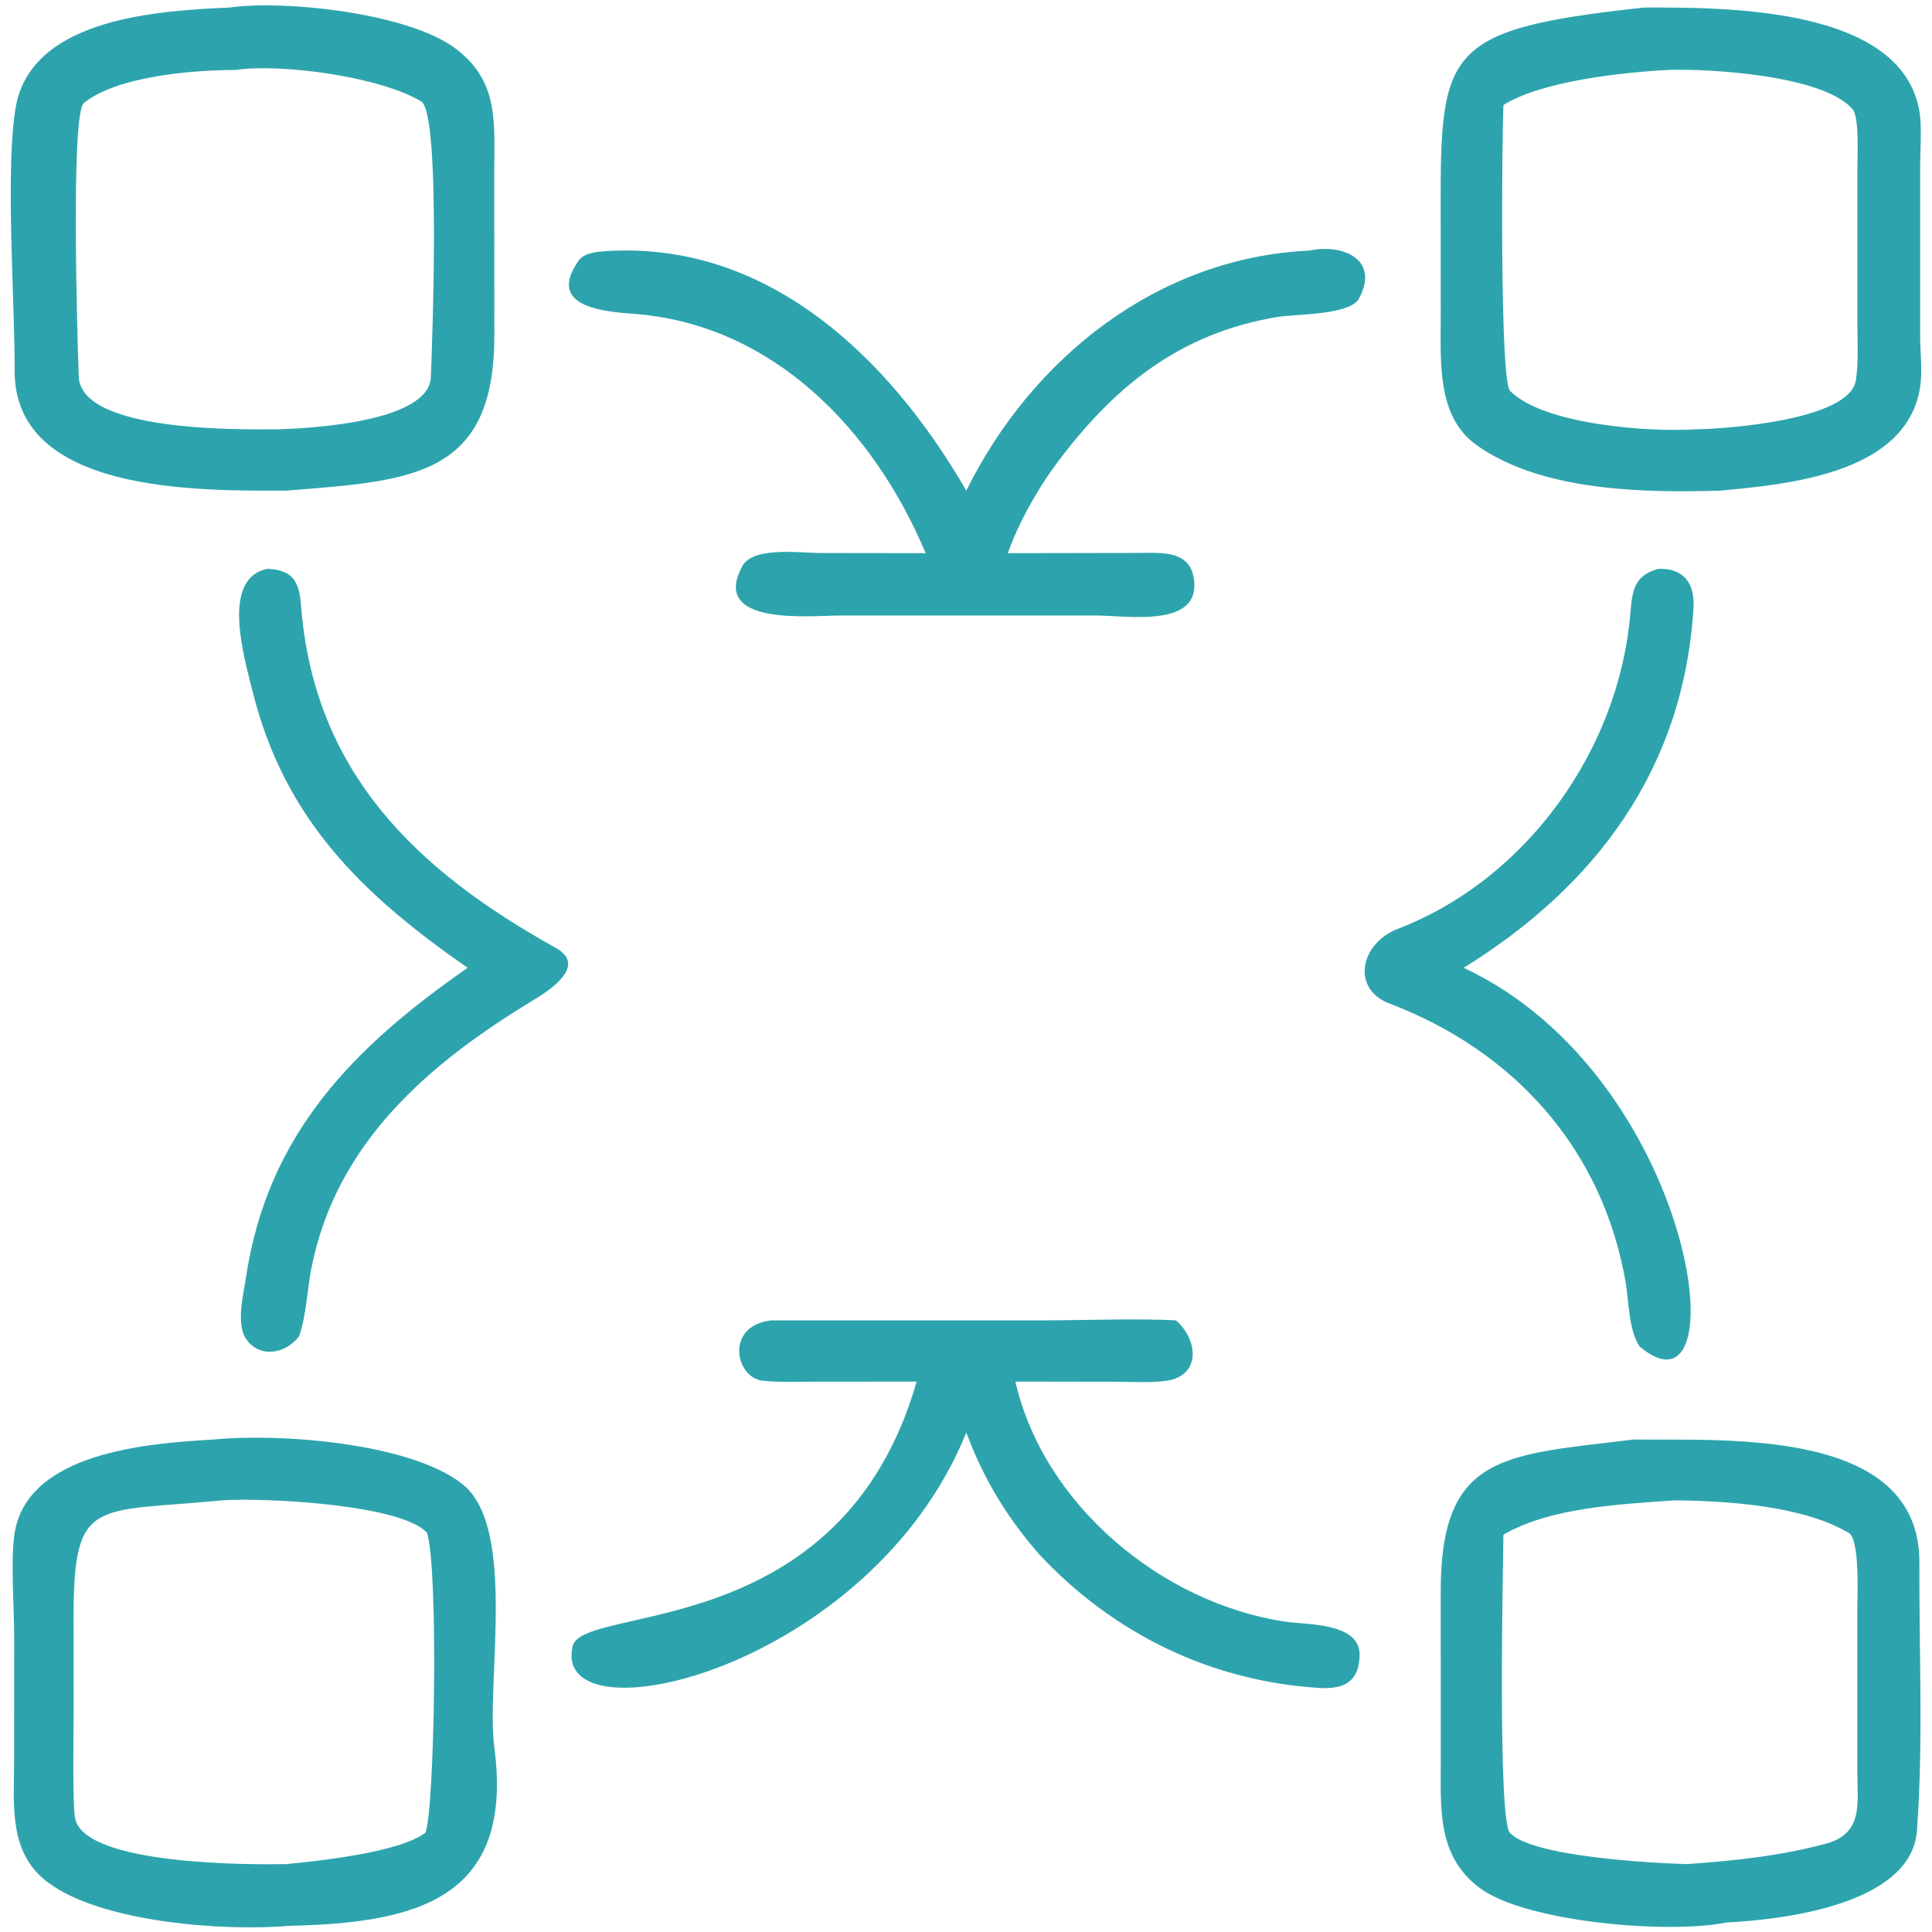
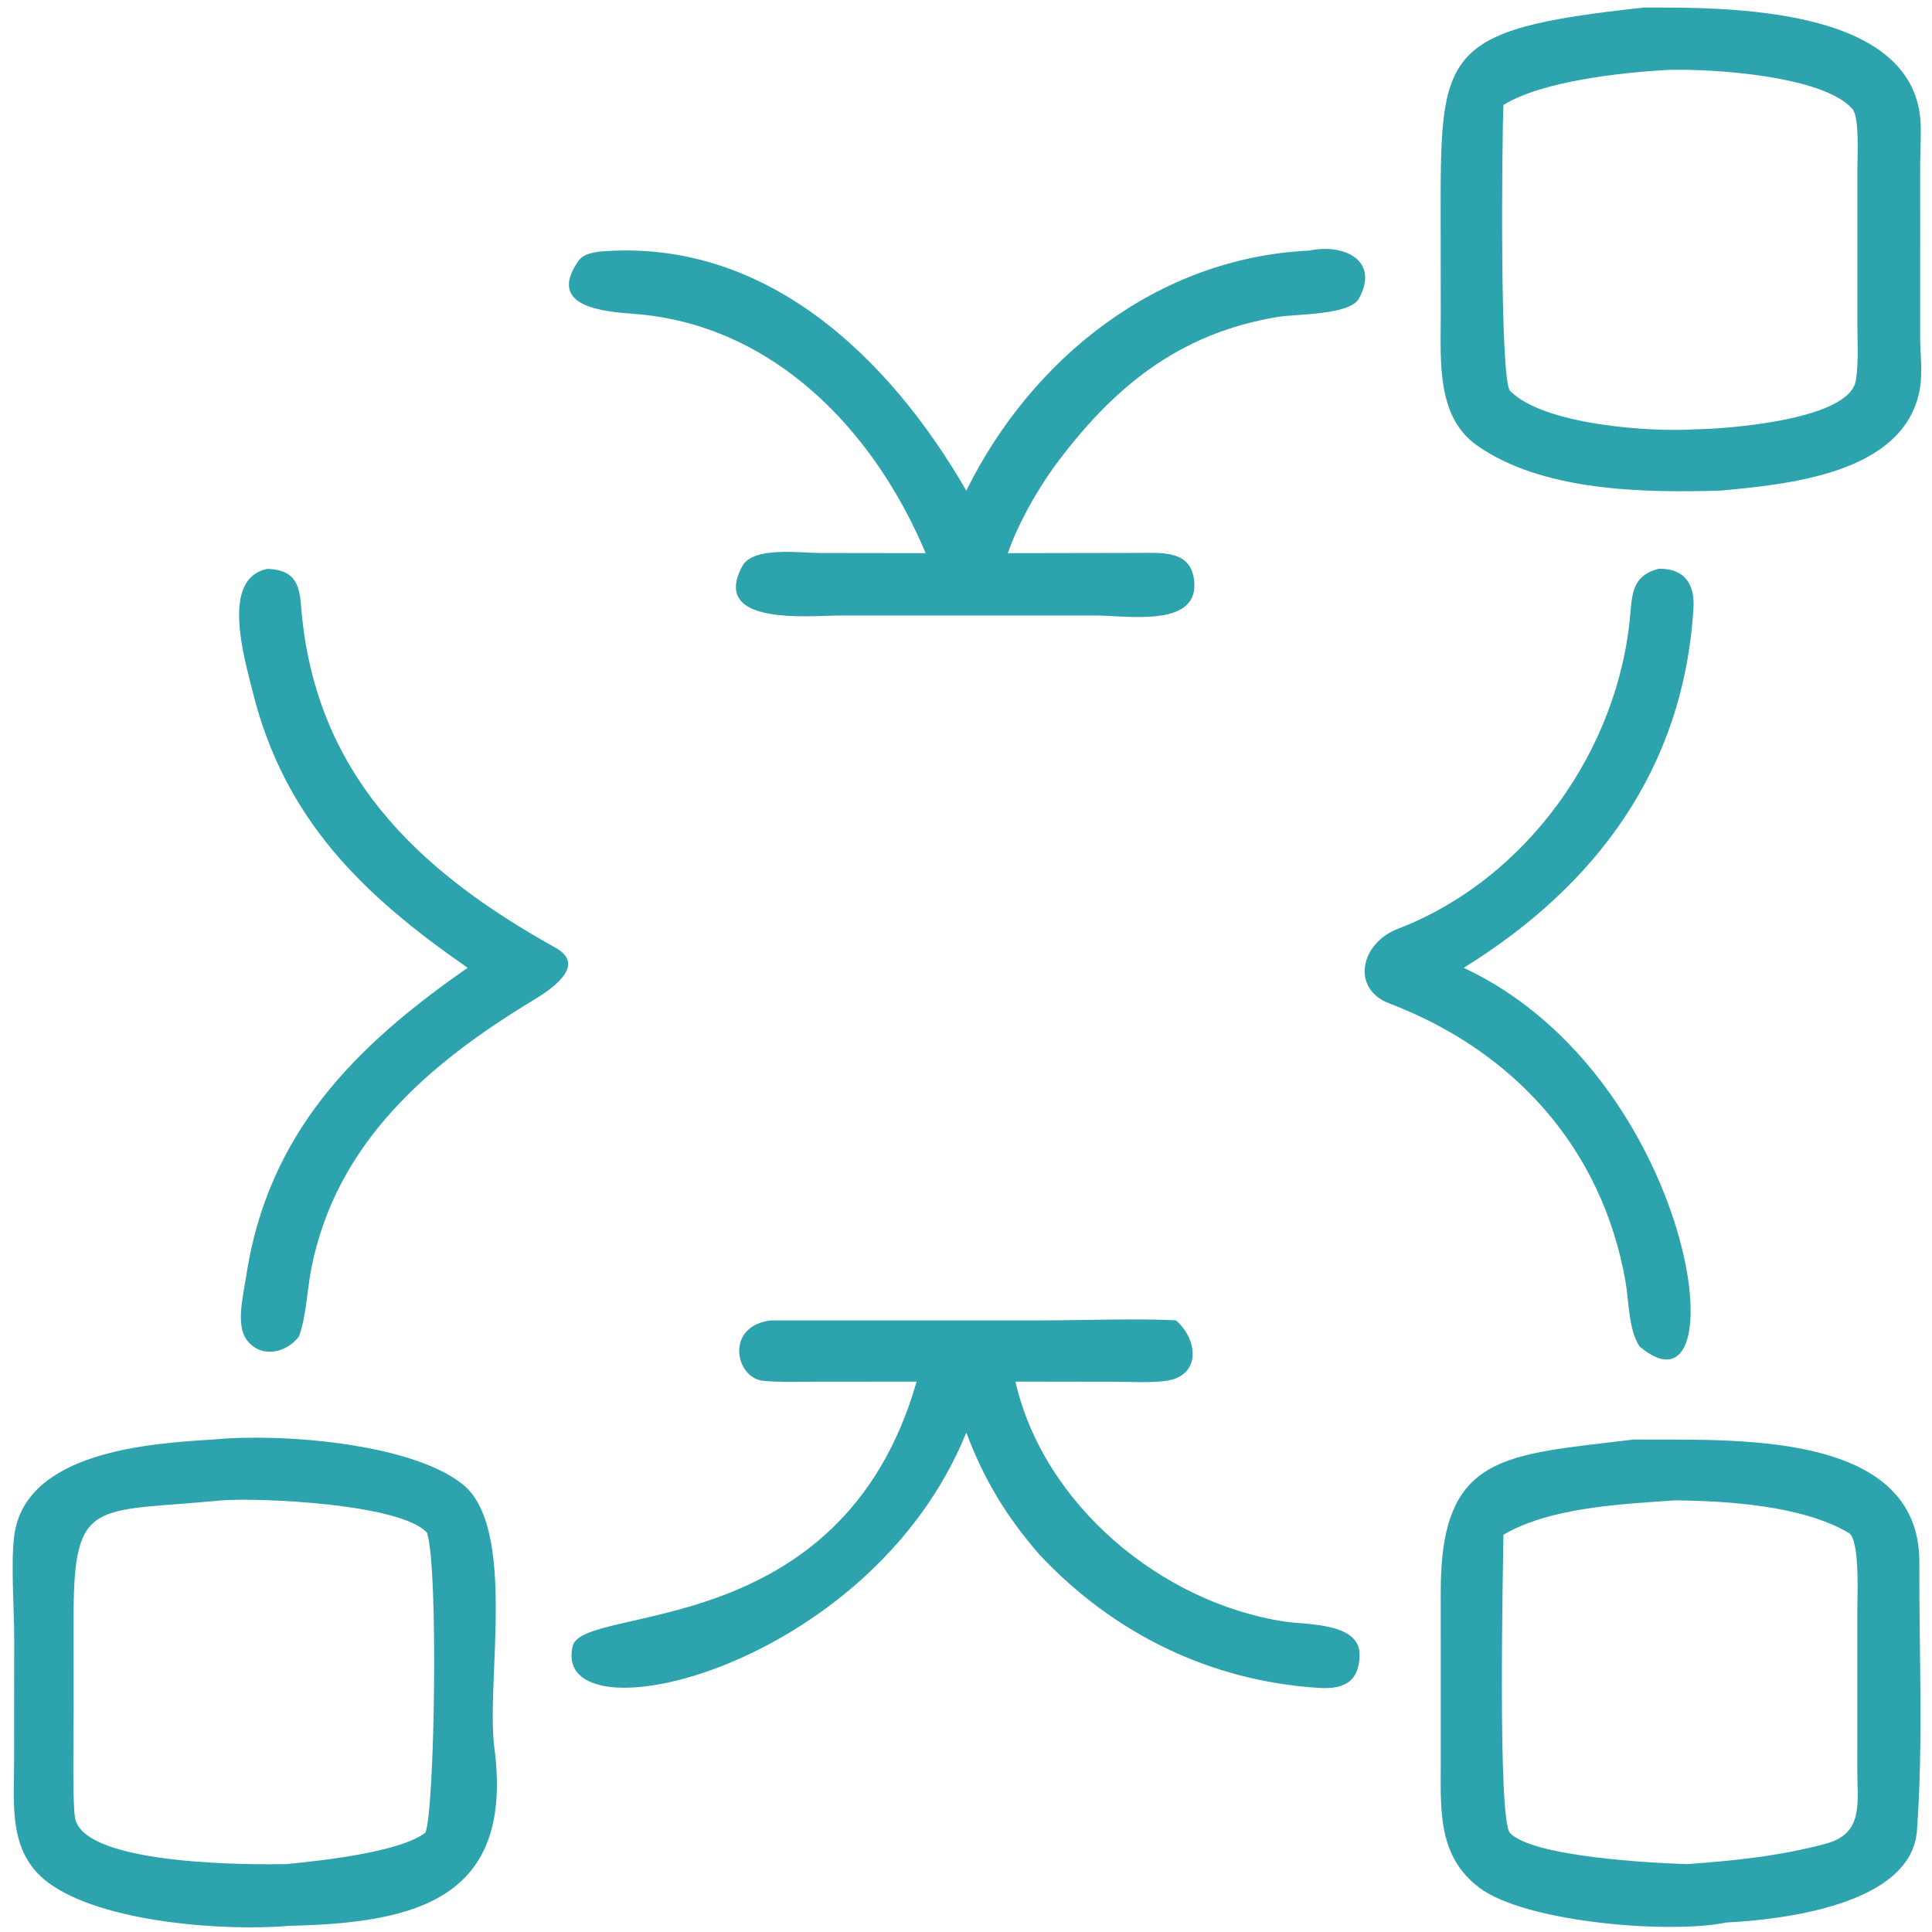
<svg xmlns="http://www.w3.org/2000/svg" width="81" height="81" viewBox="0 0 81 81" fill="none">
-   <path d="M11.998 20.57C8.274 20.578 0.584 20.684 0.614 15.528C0.63 12.691 0.189 6.839 0.695 4.301C1.507 0.743 6.665 0.45 9.612 0.316C11.907 -0.011 17.182 0.543 19.147 2.07C20.905 3.435 20.723 5.094 20.723 7.086L20.725 14.078C20.729 20.031 17.211 20.155 11.998 20.57ZM9.869 2.933C8.153 2.935 4.935 3.174 3.519 4.317C2.948 4.777 3.257 14.512 3.3 15.777C3.38 18.119 10.032 18.009 11.68 17.998C13.268 17.953 17.985 17.642 18.063 15.815C18.111 14.623 18.498 4.761 17.658 4.252C15.961 3.224 11.816 2.649 9.869 2.933Z" fill="#2DA4AD" />
  <path d="M72.131 20.57C68.921 20.663 64.642 20.609 61.901 18.658C60.219 17.46 60.405 15.115 60.404 13.273L60.401 9.513C60.394 2.154 60.248 1.257 68.927 0.316C72.383 0.309 79.955 0.272 80.5 4.869C80.562 5.392 80.508 6.326 80.504 6.891L80.503 13.953C80.49 14.725 80.626 15.591 80.482 16.353C79.813 19.891 74.902 20.305 72.131 20.57ZM69.917 2.933C67.985 3.039 64.66 3.396 63.032 4.4C62.97 5.785 62.874 15.945 63.309 16.386C64.723 17.819 69.194 18.125 71.098 17.998C72.371 17.985 77.526 17.612 77.805 15.959C77.925 15.25 77.877 14.37 77.871 13.644L77.871 7.071C77.871 6.555 77.963 4.92 77.669 4.577C76.466 3.168 71.707 2.868 69.917 2.933Z" fill="#2DA4AD" />
  <path d="M38.808 23.191C36.635 18.012 32.398 13.605 26.601 13.16C25.353 13.065 22.894 12.889 24.245 10.948C24.454 10.65 24.788 10.606 25.121 10.55C32.068 9.953 37.26 14.941 40.513 20.57C43.258 15.011 48.543 10.795 54.901 10.506C56.312 10.203 57.869 10.893 56.97 12.522C56.587 13.216 54.341 13.161 53.58 13.286C49.401 13.974 46.624 16.264 44.169 19.606C43.425 20.647 42.675 21.982 42.255 23.191L47.627 23.182C48.697 23.186 50.01 23.014 50.074 24.478C50.153 26.317 47.183 25.804 45.933 25.805L35.234 25.805C33.999 25.805 29.755 26.273 31.121 23.737C31.563 22.899 33.586 23.184 34.361 23.185L38.808 23.191Z" fill="#2DA4AD" />
  <path d="M19.606 40.576C15.227 37.535 11.916 34.37 10.582 28.954C10.233 27.541 9.243 24.234 11.22 23.848C12.255 23.896 12.543 24.367 12.617 25.343C13.146 32.343 17.407 36.467 23.297 39.738C24.668 40.499 22.976 41.559 22.367 41.928C17.996 44.573 14.096 47.894 13.054 53.175C12.879 54.061 12.84 55.19 12.538 56.025C11.996 56.745 10.921 56.967 10.335 56.163C9.88 55.54 10.204 54.279 10.315 53.54C11.219 47.52 14.863 43.873 19.606 40.576Z" fill="#2DA4AD" />
  <path d="M68.739 56.452C68.278 55.758 68.296 54.566 68.151 53.732C67.172 48.151 63.478 44.059 58.243 42.068C56.647 41.461 57.013 39.553 58.616 38.937C64.02 36.858 67.9 31.4 68.358 25.666C68.433 24.733 68.536 24.119 69.525 23.848C70.595 23.814 71.062 24.462 71 25.49C70.59 32.233 66.912 37.14 61.367 40.576C71.141 45.15 72.972 60.013 68.739 56.452Z" fill="#2DA4AD" />
  <path d="M38.43 57.924L34.148 57.928C33.448 57.928 32.702 57.958 32 57.891C30.812 57.778 30.388 55.575 32.333 55.358L43.671 55.358C45.235 55.358 47.815 55.268 49.303 55.358C50.241 56.174 50.361 57.684 48.894 57.892C48.251 57.983 47.405 57.932 46.736 57.93L42.571 57.924C43.754 63.087 48.684 67.193 53.85 67.984C54.766 68.125 57.017 68.016 57.002 69.381C56.99 70.498 56.357 70.832 55.307 70.767C50.764 70.485 46.689 68.498 43.582 65.18C42.207 63.605 41.242 62.017 40.513 60.06C36.478 70.035 23.06 73.071 24.009 69.017C24.427 67.227 35.277 68.942 38.43 57.924Z" fill="#2DA4AD" />
  <path d="M12.161 80.74L12.108 80.744C9.411 80.97 4.275 80.615 2.012 78.923C0.341 77.673 0.588 75.679 0.592 73.84L0.595 68.682C0.595 67.421 0.449 65.574 0.594 64.405C1.036 60.867 6.251 60.511 8.962 60.352C11.696 60.081 17.212 60.487 19.392 62.226C21.689 64.058 20.366 70.524 20.726 73.267C21.56 79.614 17.454 80.62 12.161 80.74ZM9.302 62.903C3.961 63.423 3.087 62.741 3.086 67.76L3.088 71.754C3.089 72.485 3.027 75.75 3.158 76.275C3.643 78.219 10.609 78.18 11.998 78.154C13.401 78.019 16.765 77.66 17.833 76.836C18.221 76.003 18.393 65.717 17.901 64.257C16.787 63.048 10.928 62.785 9.302 62.903Z" fill="#2DA4AD" />
  <path d="M72.384 80.601C70.014 81.095 63.955 80.602 62.02 79.142C60.234 77.795 60.407 75.793 60.405 73.8L60.403 66.7C60.408 60.91 63.102 61.014 68.497 60.352C72.352 60.401 80.497 59.846 80.471 65.514C80.454 69.24 80.641 73.041 80.369 76.75C80.139 79.882 74.639 80.491 72.384 80.601ZM70.227 62.903C67.975 63.062 65.005 63.191 63.032 64.344C63.018 65.627 62.783 76.283 63.305 76.845C64.237 77.849 69.276 78.111 70.731 78.154C72.71 78.012 74.621 77.816 76.545 77.299C78.154 76.868 77.866 75.571 77.868 74.215L77.869 67.504C77.868 66.942 77.985 64.545 77.509 64.266C75.559 63.123 72.46 62.929 70.227 62.903Z" fill="#2DA4AD" />
</svg>